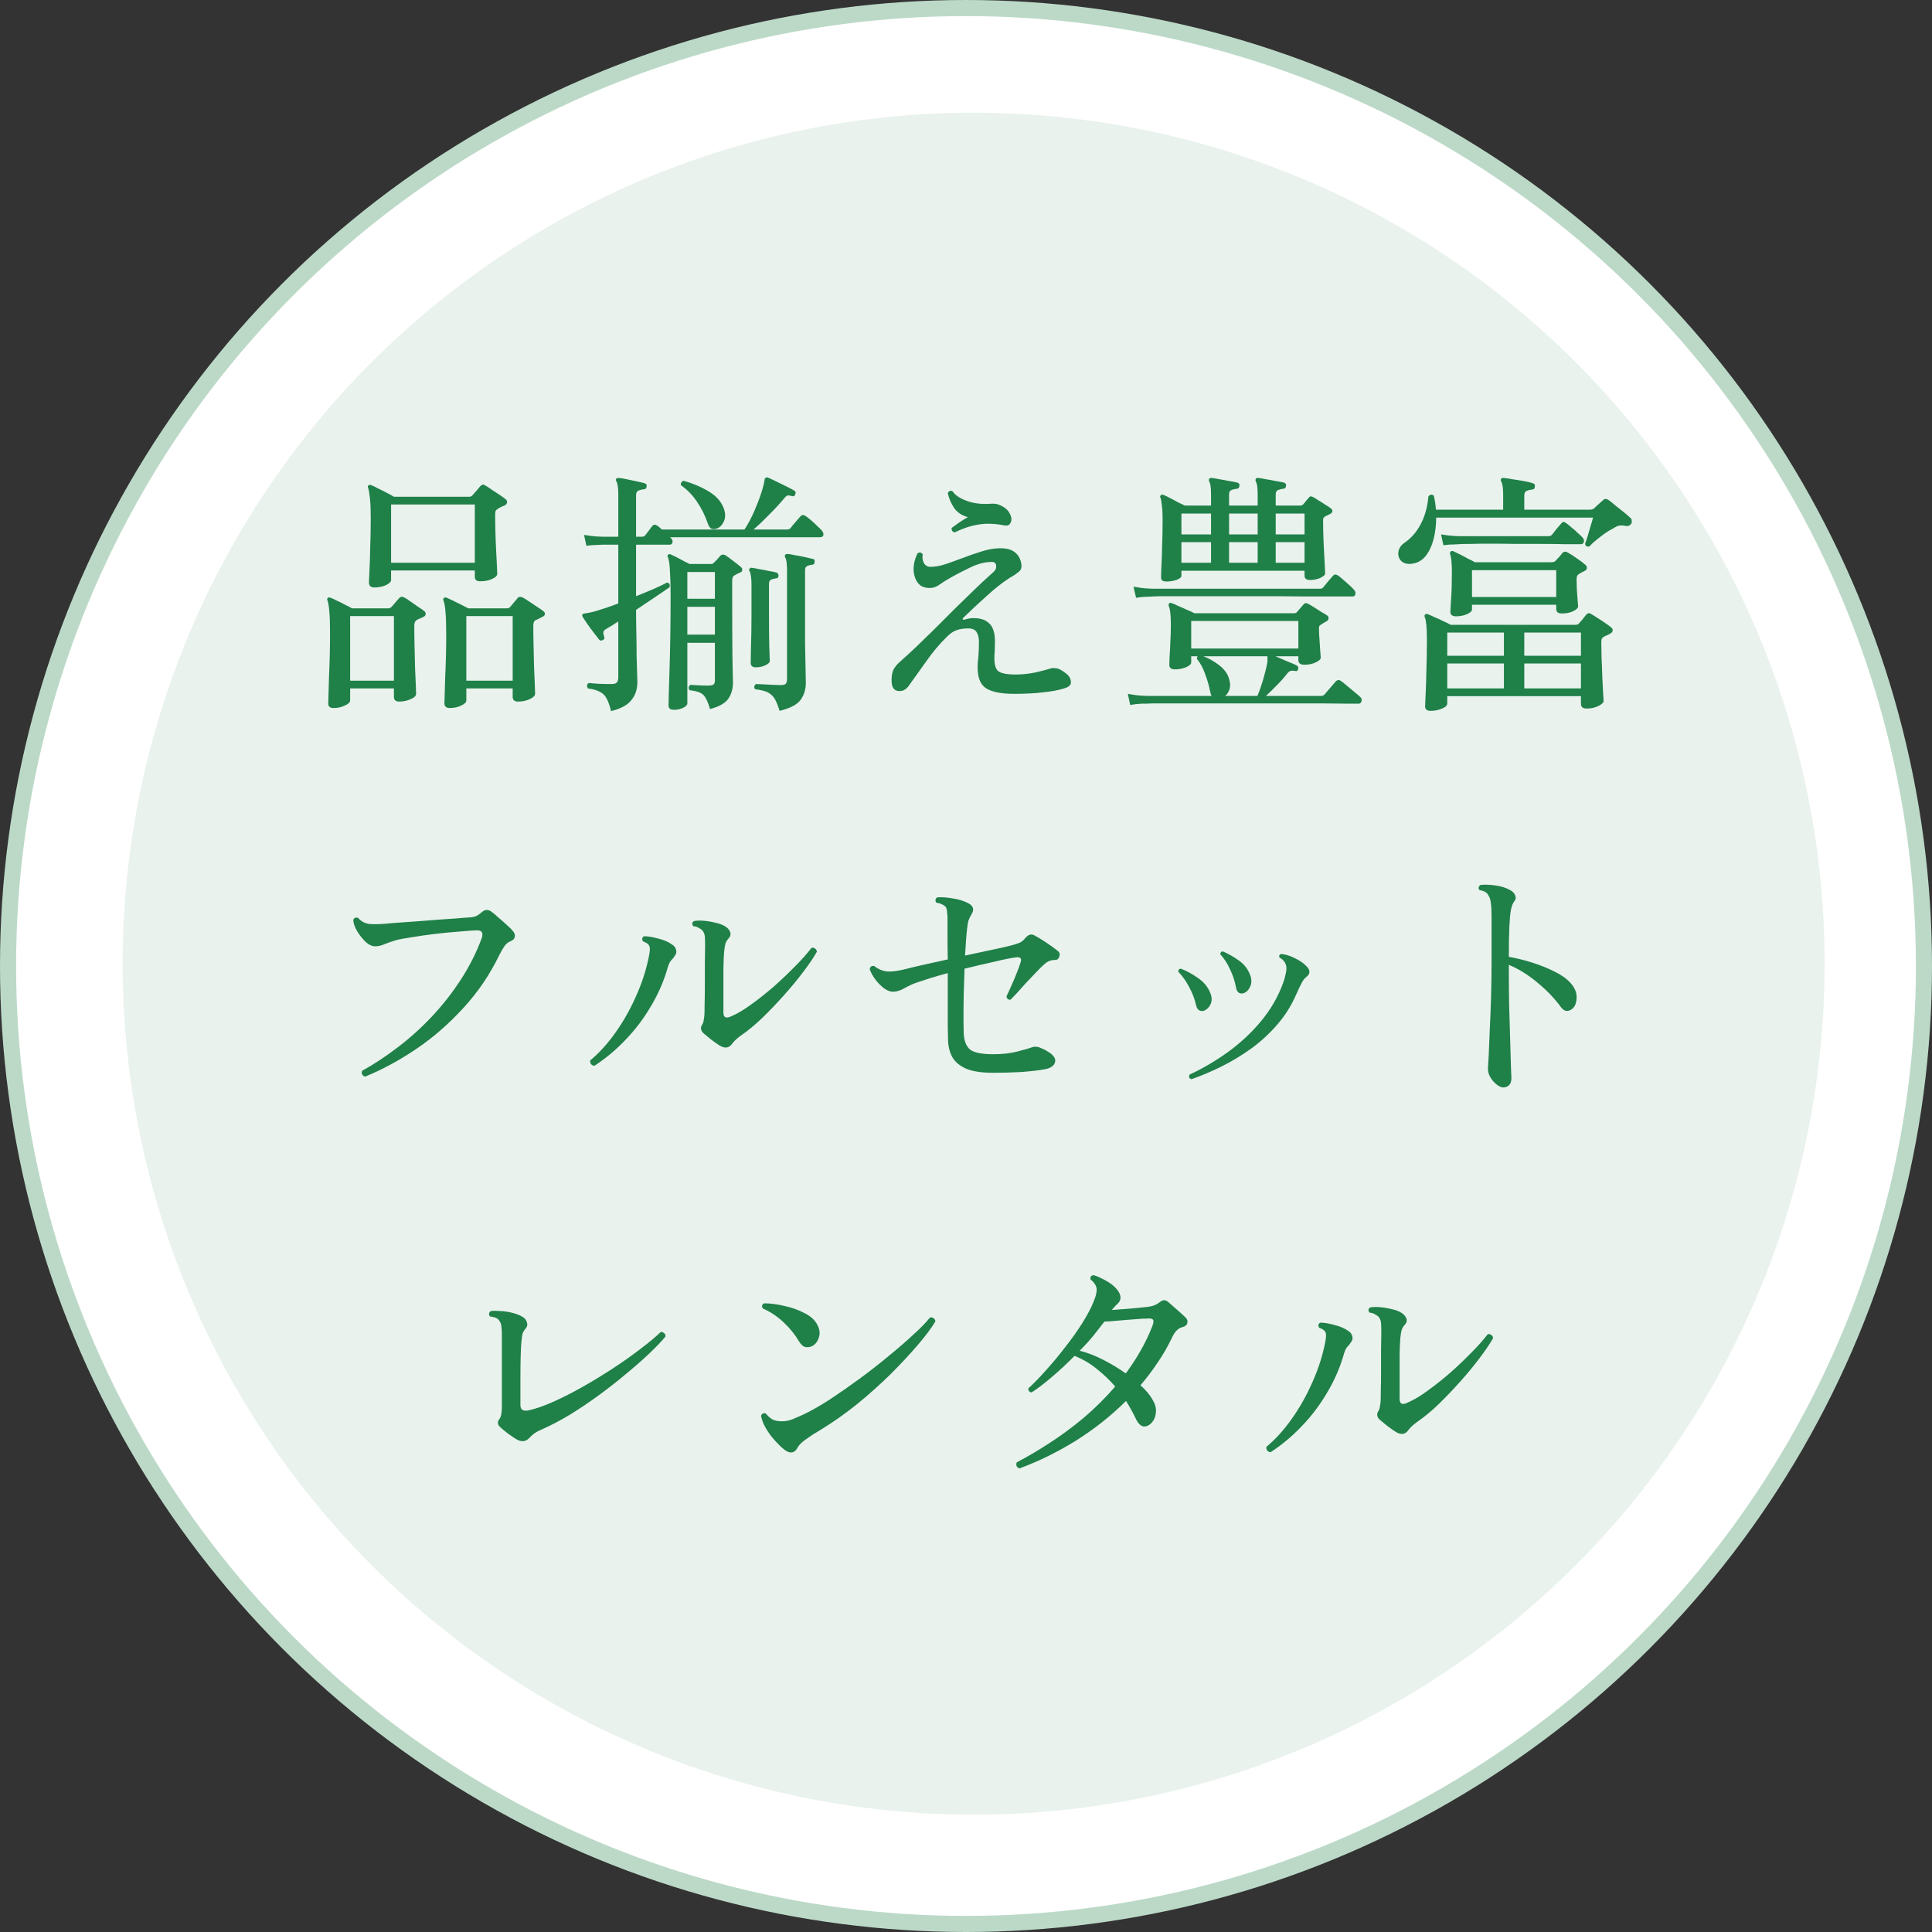
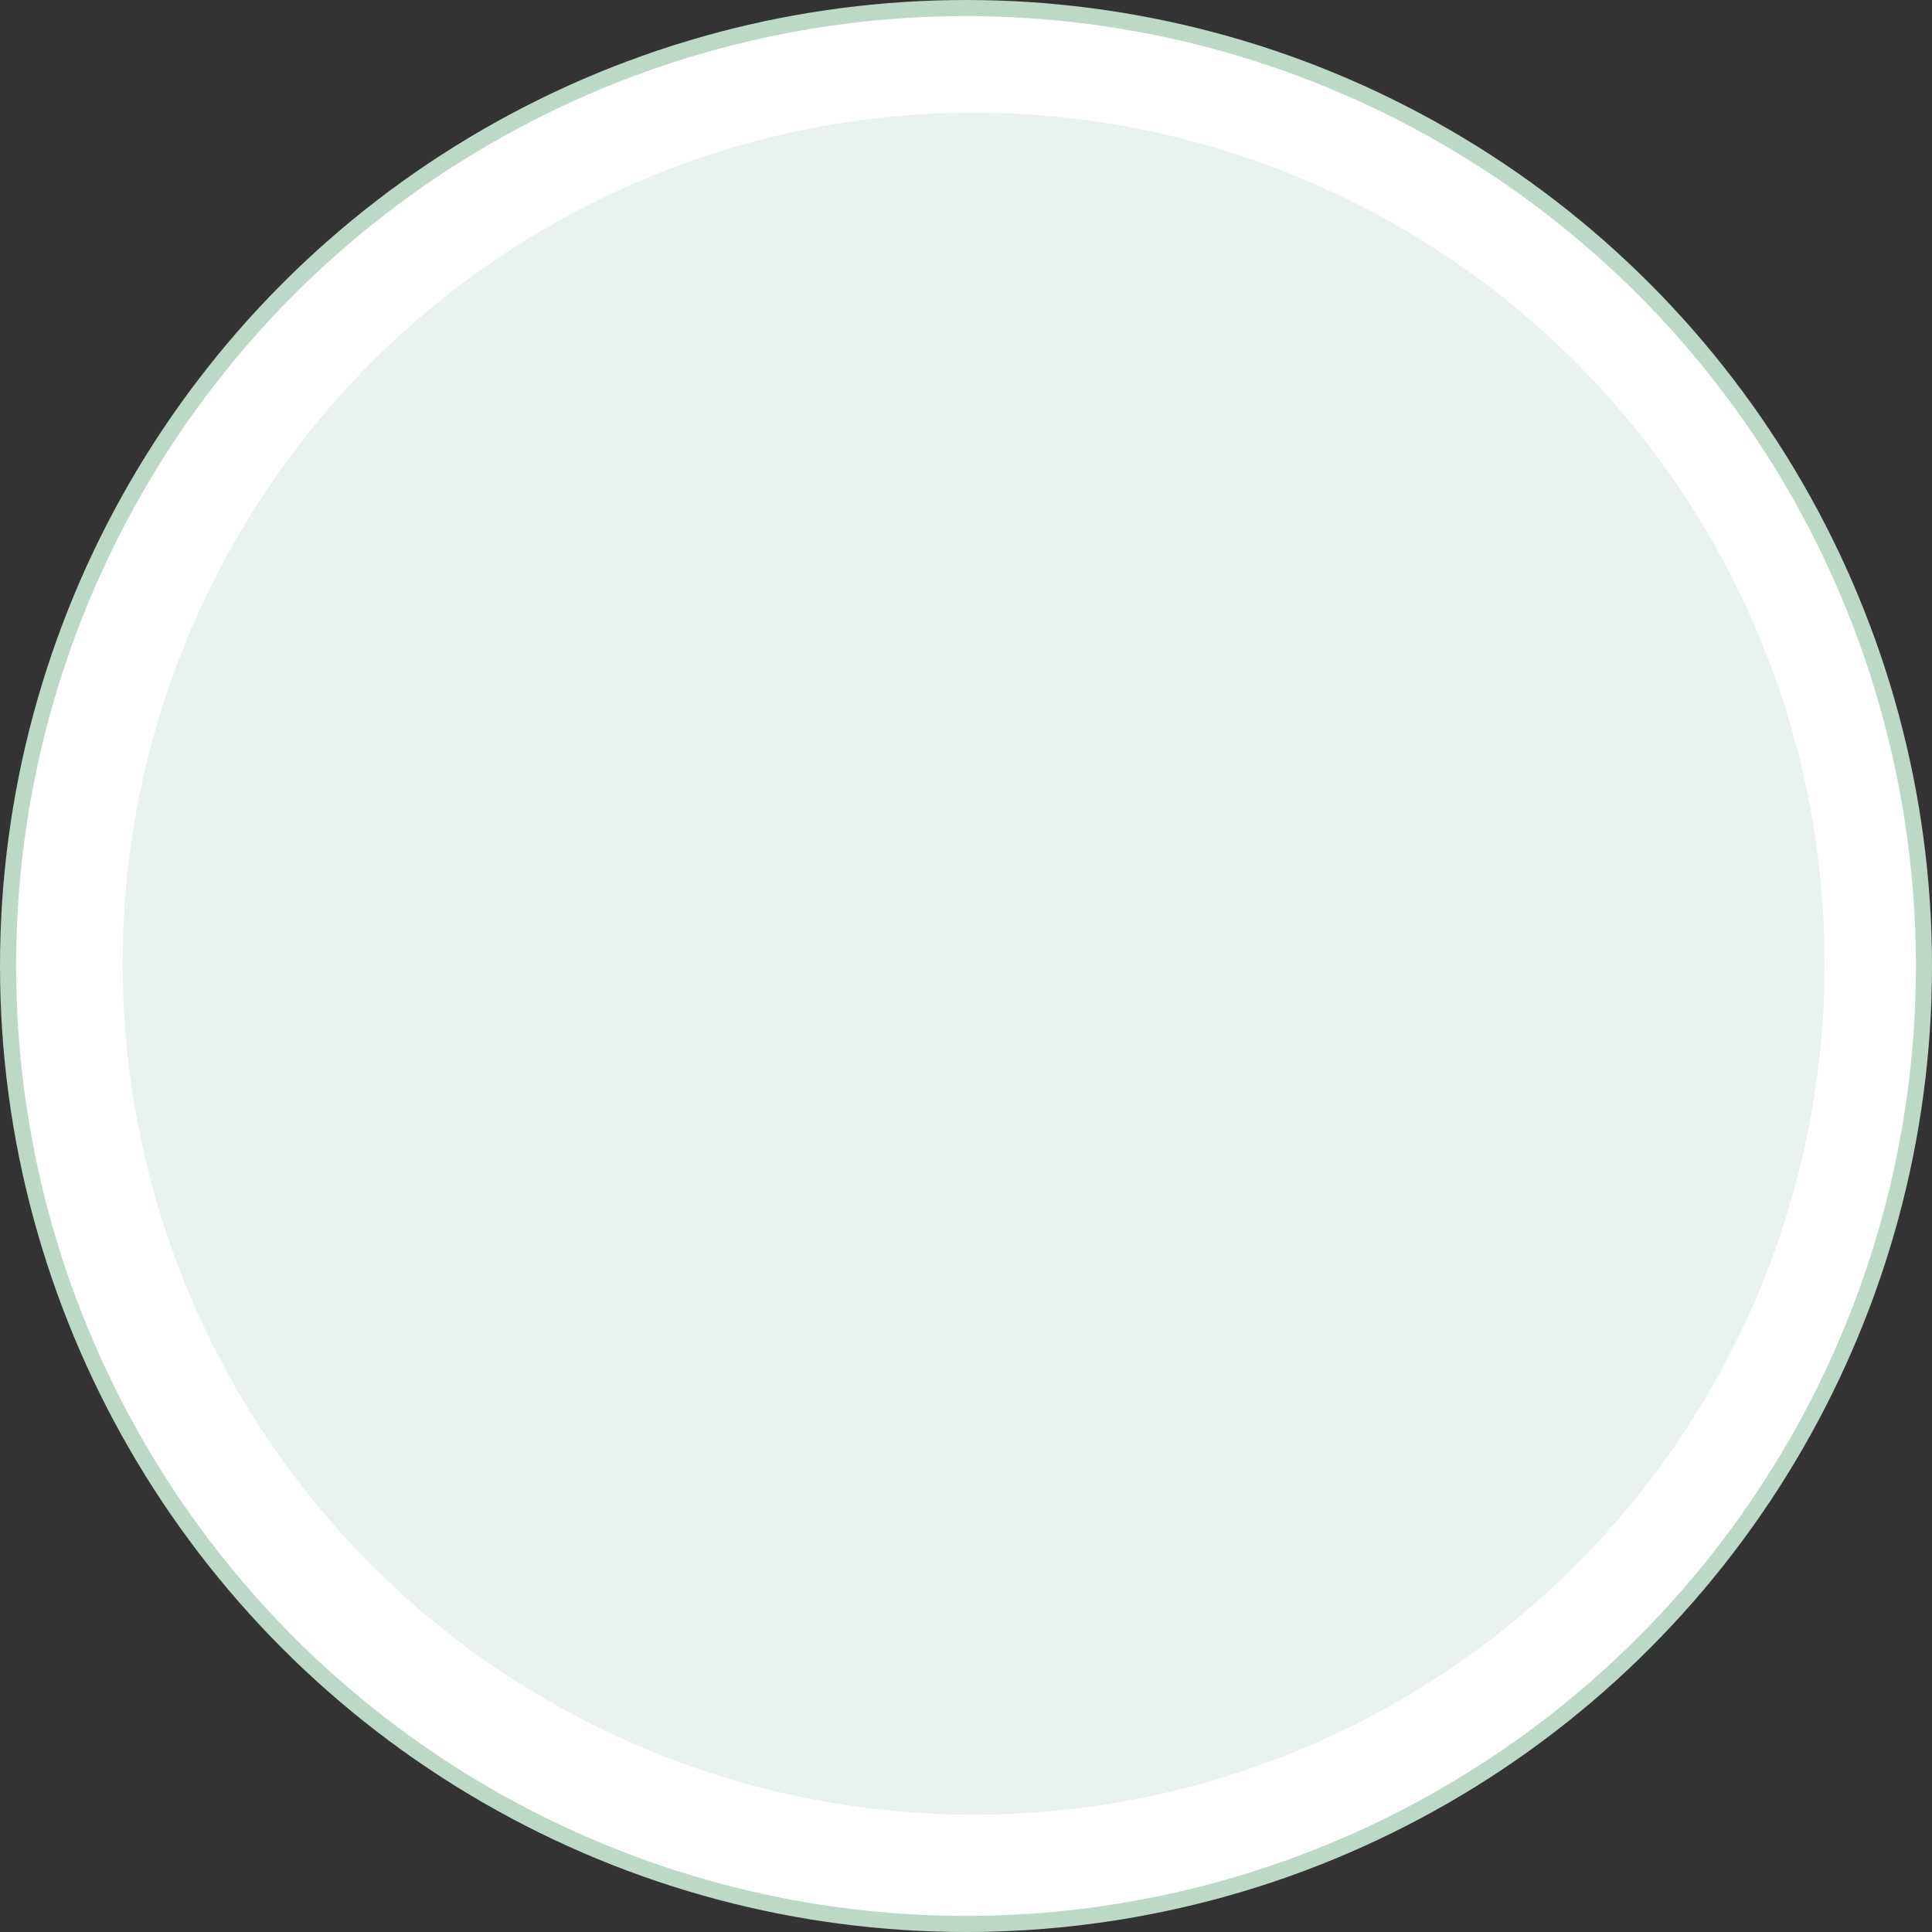
<svg xmlns="http://www.w3.org/2000/svg" width="120" height="120" viewBox="0 0 120 120" fill="none">
  <rect x="0" y="0" width="120" height="120" fill="#333333" stroke="none" />
  <circle cx="60" cy="60" r="59.5" fill="white" stroke="#BCD9C8" />
  <circle cx="60.474" cy="59.857" r="52.857" fill="#E9F2ED" />
-   <path d="M23.236 36.488C23.023 36.488 22.916 36.381 22.916 36.168C22.916 36.072 22.927 35.827 22.948 35.432C22.969 35.037 22.985 34.552 22.996 33.976C23.017 33.4 23.028 32.797 23.028 32.168C23.028 31.667 23.012 31.267 22.98 30.968C22.948 30.669 22.911 30.451 22.868 30.312C22.836 30.237 22.841 30.184 22.884 30.152C22.937 30.109 22.996 30.104 23.06 30.136C23.156 30.168 23.289 30.232 23.46 30.328C23.641 30.413 23.823 30.504 24.004 30.6C24.196 30.696 24.351 30.781 24.468 30.856H29.124C29.231 30.856 29.305 30.824 29.348 30.76C29.401 30.696 29.481 30.605 29.588 30.488C29.695 30.36 29.78 30.259 29.844 30.184C29.897 30.131 29.945 30.104 29.988 30.104C30.031 30.093 30.089 30.115 30.164 30.168C30.249 30.211 30.372 30.291 30.532 30.408C30.703 30.515 30.873 30.627 31.044 30.744C31.215 30.861 31.337 30.952 31.412 31.016C31.476 31.059 31.503 31.123 31.492 31.208C31.481 31.283 31.439 31.341 31.364 31.384C31.193 31.448 31.044 31.523 30.916 31.608C30.863 31.64 30.82 31.677 30.788 31.72C30.767 31.763 30.756 31.843 30.756 31.96C30.756 32.301 30.761 32.675 30.772 33.08C30.783 33.485 30.799 33.88 30.82 34.264C30.841 34.637 30.857 34.952 30.868 35.208C30.879 35.464 30.884 35.608 30.884 35.64C30.884 35.757 30.777 35.864 30.564 35.96C30.351 36.056 30.105 36.104 29.828 36.104C29.604 36.104 29.492 36.013 29.492 35.832V35.432H24.292V36.024C24.292 36.131 24.185 36.237 23.972 36.344C23.759 36.44 23.513 36.488 23.236 36.488ZM27.94 43.976C27.716 43.976 27.604 43.88 27.604 43.688C27.604 43.624 27.609 43.443 27.62 43.144C27.631 42.845 27.641 42.483 27.652 42.056C27.673 41.629 27.689 41.187 27.7 40.728C27.711 40.259 27.716 39.816 27.716 39.4C27.716 38.781 27.7 38.312 27.668 37.992C27.647 37.672 27.604 37.437 27.54 37.288C27.519 37.224 27.529 37.176 27.572 37.144C27.625 37.101 27.684 37.096 27.748 37.128C27.897 37.192 28.111 37.293 28.388 37.432C28.676 37.571 28.905 37.688 29.076 37.784H31.476C31.572 37.784 31.641 37.757 31.684 37.704C31.748 37.629 31.828 37.533 31.924 37.416C32.031 37.299 32.105 37.208 32.148 37.144C32.223 37.059 32.329 37.048 32.468 37.112C32.553 37.155 32.681 37.235 32.852 37.352C33.033 37.469 33.209 37.587 33.38 37.704C33.551 37.811 33.673 37.896 33.748 37.96C33.823 38.013 33.855 38.077 33.844 38.152C33.833 38.216 33.785 38.269 33.7 38.312C33.625 38.344 33.551 38.381 33.476 38.424C33.401 38.456 33.332 38.488 33.268 38.52C33.172 38.563 33.124 38.675 33.124 38.856C33.124 39.208 33.129 39.619 33.14 40.088C33.151 40.547 33.161 41 33.172 41.448C33.193 41.896 33.209 42.275 33.22 42.584C33.231 42.883 33.236 43.048 33.236 43.08C33.236 43.208 33.129 43.32 32.916 43.416C32.703 43.523 32.457 43.576 32.18 43.576C31.956 43.576 31.844 43.48 31.844 43.288V42.76H28.964V43.512C28.964 43.619 28.863 43.72 28.66 43.816C28.457 43.923 28.217 43.976 27.94 43.976ZM20.708 43.976C20.495 43.976 20.388 43.885 20.388 43.704C20.388 43.64 20.393 43.453 20.404 43.144C20.415 42.835 20.425 42.461 20.436 42.024C20.457 41.587 20.473 41.133 20.484 40.664C20.495 40.184 20.5 39.741 20.5 39.336C20.5 38.707 20.484 38.248 20.452 37.96C20.431 37.672 20.393 37.448 20.34 37.288C20.308 37.235 20.313 37.187 20.356 37.144C20.399 37.101 20.457 37.096 20.532 37.128C20.628 37.16 20.756 37.219 20.916 37.304C21.087 37.379 21.257 37.464 21.428 37.56C21.609 37.645 21.753 37.72 21.86 37.784H24.132C24.196 37.784 24.255 37.757 24.308 37.704C24.372 37.64 24.452 37.549 24.548 37.432C24.655 37.304 24.74 37.208 24.804 37.144C24.889 37.048 25.001 37.043 25.14 37.128C25.225 37.171 25.348 37.251 25.508 37.368C25.668 37.475 25.828 37.587 25.988 37.704C26.159 37.811 26.281 37.896 26.356 37.96C26.42 38.013 26.447 38.077 26.436 38.152C26.436 38.216 26.393 38.269 26.308 38.312C26.223 38.355 26.143 38.392 26.068 38.424C26.004 38.445 25.945 38.472 25.892 38.504C25.785 38.568 25.732 38.685 25.732 38.856C25.732 39.219 25.737 39.635 25.748 40.104C25.759 40.573 25.769 41.032 25.78 41.48C25.801 41.917 25.817 42.291 25.828 42.6C25.839 42.899 25.844 43.064 25.844 43.096C25.844 43.224 25.727 43.336 25.492 43.432C25.268 43.528 25.039 43.576 24.804 43.576C24.58 43.576 24.468 43.48 24.468 43.288V42.76H21.748V43.512C21.748 43.619 21.641 43.72 21.428 43.816C21.225 43.923 20.985 43.976 20.708 43.976ZM24.292 34.952H29.492V31.336H24.292V34.952ZM28.964 42.28H31.844V38.264H28.964V42.28ZM21.748 42.28H24.468V38.264H21.748V42.28ZM37.956 44.168C37.871 43.827 37.775 43.56 37.668 43.368C37.572 43.187 37.433 43.053 37.252 42.968C37.081 42.872 36.836 42.803 36.516 42.76C36.431 42.621 36.447 42.509 36.564 42.424C36.713 42.435 36.916 42.451 37.172 42.472C37.439 42.483 37.705 42.488 37.972 42.488C38.143 42.488 38.255 42.456 38.308 42.392C38.372 42.317 38.404 42.216 38.404 42.088V38.6C38.095 38.803 37.844 38.957 37.652 39.064C37.545 39.128 37.487 39.192 37.476 39.256C37.465 39.32 37.481 39.416 37.524 39.544C37.567 39.64 37.54 39.709 37.444 39.752C37.348 39.805 37.273 39.8 37.22 39.736C37.135 39.629 37.023 39.485 36.884 39.304C36.745 39.123 36.612 38.941 36.484 38.76C36.356 38.568 36.26 38.424 36.196 38.328C36.164 38.264 36.153 38.216 36.164 38.184C36.196 38.131 36.244 38.104 36.308 38.104C36.415 38.093 36.585 38.061 36.82 38.008C37.055 37.944 37.316 37.864 37.604 37.768C37.892 37.672 38.159 37.576 38.404 37.48V33.832C38.308 33.832 38.217 33.832 38.132 33.832C38.047 33.832 37.967 33.832 37.892 33.832C37.775 33.832 37.673 33.832 37.588 33.832C37.503 33.832 37.439 33.832 37.396 33.832C37.396 33.832 37.295 33.837 37.092 33.848C36.9 33.848 36.676 33.864 36.42 33.896L36.276 33.224C36.585 33.277 36.847 33.309 37.06 33.32C37.273 33.331 37.38 33.336 37.38 33.336H38.404V30.712C38.404 30.499 38.393 30.328 38.372 30.2C38.351 30.061 38.324 29.965 38.292 29.912C38.249 29.848 38.244 29.789 38.276 29.736C38.319 29.693 38.372 29.677 38.436 29.688C38.564 29.699 38.729 29.725 38.932 29.768C39.135 29.811 39.337 29.853 39.54 29.896C39.743 29.939 39.903 29.976 40.02 30.008C40.137 30.04 40.185 30.109 40.164 30.216C40.153 30.333 40.089 30.392 39.972 30.392C39.865 30.403 39.759 30.429 39.652 30.472C39.556 30.515 39.508 30.611 39.508 30.76V33.336H39.876C39.961 33.336 40.025 33.309 40.068 33.256C40.121 33.192 40.196 33.096 40.292 32.968C40.388 32.84 40.463 32.739 40.516 32.664C40.612 32.568 40.719 32.568 40.836 32.664C40.868 32.675 40.905 32.701 40.948 32.744C41.001 32.787 41.055 32.835 41.108 32.888H46.244C46.457 32.557 46.655 32.189 46.836 31.784C47.017 31.368 47.167 30.979 47.284 30.616C47.401 30.253 47.471 29.976 47.492 29.784C47.492 29.731 47.519 29.693 47.572 29.672C47.604 29.64 47.652 29.64 47.716 29.672C47.844 29.725 48.015 29.805 48.228 29.912C48.452 30.019 48.671 30.125 48.884 30.232C49.097 30.339 49.247 30.419 49.332 30.472C49.417 30.525 49.439 30.6 49.396 30.696C49.364 30.813 49.289 30.851 49.172 30.808C49.065 30.776 48.98 30.765 48.916 30.776C48.863 30.787 48.793 30.845 48.708 30.952C48.452 31.261 48.148 31.592 47.796 31.944C47.455 32.296 47.124 32.611 46.804 32.888H48.884C48.991 32.888 49.065 32.856 49.108 32.792C49.161 32.717 49.263 32.595 49.412 32.424C49.561 32.253 49.663 32.136 49.716 32.072C49.801 31.976 49.903 31.965 50.02 32.04C50.105 32.093 50.217 32.179 50.356 32.296C50.495 32.413 50.628 32.536 50.756 32.664C50.884 32.781 50.98 32.877 51.044 32.952C51.129 33.048 51.161 33.144 51.14 33.24C51.119 33.325 51.055 33.368 50.948 33.368H41.62L41.668 33.416C41.764 33.512 41.796 33.608 41.764 33.704C41.743 33.789 41.684 33.832 41.588 33.832H39.508V37.032C39.913 36.872 40.287 36.717 40.628 36.568C40.969 36.419 41.236 36.291 41.428 36.184C41.577 36.205 41.631 36.301 41.588 36.472C41.364 36.632 41.06 36.84 40.676 37.096C40.303 37.352 39.913 37.613 39.508 37.88C39.508 38.328 39.513 38.803 39.524 39.304C39.535 39.795 39.54 40.264 39.54 40.712C39.551 41.149 39.561 41.517 39.572 41.816C39.583 42.115 39.588 42.296 39.588 42.36C39.588 42.808 39.465 43.181 39.22 43.48C38.985 43.789 38.564 44.019 37.956 44.168ZM41.86 44.088C41.636 44.088 41.524 43.997 41.524 43.816C41.524 43.752 41.529 43.512 41.54 43.096C41.551 42.691 41.567 42.163 41.588 41.512C41.609 40.861 41.625 40.147 41.636 39.368C41.647 38.579 41.652 37.773 41.652 36.952C41.652 36.397 41.641 35.965 41.62 35.656C41.609 35.347 41.593 35.117 41.572 34.968C41.551 34.819 41.524 34.707 41.492 34.632C41.449 34.557 41.449 34.499 41.492 34.456C41.545 34.413 41.604 34.408 41.668 34.44C41.743 34.472 41.855 34.525 42.004 34.6C42.153 34.675 42.303 34.755 42.452 34.84C42.612 34.915 42.74 34.979 42.836 35.032H44.164C44.239 35.032 44.297 35.005 44.34 34.952C44.393 34.899 44.463 34.829 44.548 34.744C44.633 34.648 44.697 34.573 44.74 34.52C44.825 34.435 44.932 34.424 45.06 34.488C45.177 34.563 45.337 34.68 45.54 34.84C45.743 34.989 45.897 35.112 46.004 35.208C46.079 35.261 46.111 35.325 46.1 35.4C46.1 35.475 46.057 35.528 45.972 35.56C45.919 35.581 45.86 35.608 45.796 35.64C45.743 35.672 45.684 35.704 45.62 35.736C45.524 35.779 45.476 35.896 45.476 36.088C45.476 38.211 45.481 39.763 45.492 40.744C45.513 41.725 45.524 42.275 45.524 42.392C45.524 42.787 45.428 43.123 45.236 43.4C45.044 43.677 44.665 43.891 44.1 44.04C43.983 43.624 43.849 43.336 43.7 43.176C43.551 43.016 43.263 42.915 42.836 42.872C42.74 42.744 42.756 42.632 42.884 42.536C43.023 42.547 43.193 42.557 43.396 42.568C43.599 42.579 43.796 42.584 43.988 42.584C44.148 42.584 44.255 42.563 44.308 42.52C44.372 42.477 44.404 42.392 44.404 42.264V39.928H42.692V43.688C42.692 43.784 42.607 43.875 42.436 43.96C42.265 44.045 42.073 44.088 41.86 44.088ZM48.42 44.152C48.324 43.832 48.223 43.581 48.116 43.4C48.009 43.229 47.865 43.096 47.684 43C47.503 42.915 47.241 42.851 46.9 42.808C46.857 42.755 46.841 42.696 46.852 42.632C46.873 42.568 46.905 42.52 46.948 42.488C47.055 42.488 47.204 42.493 47.396 42.504C47.588 42.515 47.785 42.525 47.988 42.536C48.191 42.547 48.356 42.552 48.484 42.552C48.644 42.552 48.751 42.525 48.804 42.472C48.857 42.408 48.884 42.312 48.884 42.184V35.464C48.884 35.016 48.847 34.739 48.772 34.632C48.74 34.568 48.74 34.509 48.772 34.456C48.793 34.424 48.847 34.408 48.932 34.408C49.049 34.419 49.204 34.445 49.396 34.488C49.599 34.52 49.796 34.557 49.988 34.6C50.191 34.643 50.351 34.68 50.468 34.712C50.575 34.723 50.617 34.787 50.596 34.904C50.596 35.021 50.537 35.08 50.42 35.08C50.313 35.091 50.217 35.117 50.132 35.16C50.047 35.192 50.004 35.277 50.004 35.416V37.752C50.004 38.563 50.004 39.299 50.004 39.96C50.015 40.621 50.025 41.165 50.036 41.592C50.047 42.019 50.052 42.291 50.052 42.408C50.052 42.813 49.945 43.165 49.732 43.464C49.519 43.763 49.081 43.992 48.42 44.152ZM46.948 41.448C46.735 41.448 46.628 41.357 46.628 41.176C46.628 41.08 46.633 40.755 46.644 40.2C46.665 39.645 46.676 39.005 46.676 38.28V36.312C46.676 36.099 46.665 35.923 46.644 35.784C46.623 35.645 46.596 35.544 46.564 35.48C46.511 35.427 46.511 35.373 46.564 35.32C46.596 35.267 46.644 35.251 46.708 35.272C46.825 35.283 46.98 35.309 47.172 35.352C47.364 35.384 47.556 35.421 47.748 35.464C47.951 35.496 48.111 35.528 48.228 35.56C48.313 35.592 48.356 35.661 48.356 35.768C48.345 35.875 48.287 35.928 48.18 35.928C48.073 35.939 47.977 35.965 47.892 36.008C47.807 36.04 47.764 36.125 47.764 36.264V38.28C47.764 38.984 47.769 39.603 47.78 40.136C47.801 40.659 47.812 40.963 47.812 41.048C47.812 41.144 47.721 41.235 47.54 41.32C47.369 41.405 47.172 41.448 46.948 41.448ZM44.532 32.824C44.404 32.867 44.292 32.872 44.196 32.84C44.1 32.797 44.025 32.696 43.972 32.536C43.801 32.035 43.577 31.581 43.3 31.176C43.023 30.76 42.687 30.413 42.292 30.136C42.281 30.072 42.292 30.013 42.324 29.96C42.356 29.907 42.404 29.875 42.468 29.864C43.065 30.035 43.588 30.259 44.036 30.536C44.484 30.803 44.788 31.144 44.948 31.56C45.065 31.869 45.071 32.141 44.964 32.376C44.857 32.611 44.713 32.76 44.532 32.824ZM42.692 39.416H44.404V37.688H42.692V39.416ZM42.692 37.192H44.404V35.528H42.692V37.192ZM62.996 43.096C62.185 43.096 61.599 42.979 61.236 42.744C60.873 42.499 60.703 42.035 60.724 41.352C60.724 41.256 60.729 41.16 60.74 41.064C60.751 40.957 60.761 40.851 60.772 40.744C60.793 40.467 60.804 40.2 60.804 39.944C60.815 39.677 60.772 39.459 60.676 39.288C60.58 39.117 60.404 39.032 60.148 39.032C59.849 39.032 59.604 39.069 59.412 39.144C59.22 39.208 59.023 39.341 58.82 39.544C58.361 39.992 57.935 40.499 57.54 41.064C57.145 41.619 56.783 42.125 56.452 42.584C56.356 42.723 56.249 42.819 56.132 42.872C56.025 42.915 55.919 42.931 55.812 42.92C55.545 42.899 55.401 42.712 55.38 42.36C55.369 42.083 55.396 41.853 55.46 41.672C55.535 41.48 55.689 41.283 55.924 41.08C56.191 40.845 56.505 40.557 56.868 40.216C57.231 39.864 57.62 39.485 58.036 39.08C58.452 38.664 58.868 38.248 59.284 37.832C59.711 37.416 60.111 37.027 60.484 36.664C60.857 36.301 61.183 35.997 61.46 35.752C61.631 35.603 61.743 35.496 61.796 35.432C61.849 35.357 61.876 35.272 61.876 35.176C61.876 34.973 61.764 34.883 61.54 34.904C61.124 34.915 60.681 35.037 60.212 35.272C59.743 35.496 59.316 35.72 58.932 35.944C58.74 36.051 58.548 36.173 58.356 36.312C58.175 36.44 57.993 36.509 57.812 36.52C57.513 36.531 57.279 36.461 57.108 36.312C56.948 36.152 56.841 35.955 56.788 35.72C56.735 35.507 56.729 35.277 56.772 35.032C56.815 34.787 56.889 34.563 56.996 34.36C57.135 34.285 57.241 34.312 57.316 34.44C57.273 34.621 57.295 34.797 57.38 34.968C57.476 35.128 57.615 35.208 57.796 35.208C58.063 35.208 58.367 35.155 58.708 35.048C59.049 34.931 59.407 34.803 59.78 34.664C60.164 34.515 60.548 34.381 60.932 34.264C61.316 34.136 61.679 34.067 62.02 34.056C62.457 34.035 62.793 34.115 63.028 34.296C63.263 34.477 63.401 34.739 63.444 35.08C63.465 35.261 63.412 35.405 63.284 35.512C63.167 35.608 63.023 35.709 62.852 35.816C62.82 35.827 62.788 35.843 62.756 35.864C62.724 35.885 62.692 35.907 62.66 35.928C62.233 36.205 61.769 36.573 61.268 37.032C60.767 37.48 60.292 37.923 59.844 38.36C59.801 38.403 59.785 38.44 59.796 38.472C59.817 38.493 59.849 38.499 59.892 38.488C59.967 38.467 60.052 38.445 60.148 38.424C60.255 38.403 60.351 38.392 60.436 38.392C60.799 38.392 61.076 38.456 61.268 38.584C61.471 38.712 61.609 38.883 61.684 39.096C61.759 39.299 61.796 39.523 61.796 39.768C61.796 40.013 61.791 40.253 61.78 40.488C61.78 40.541 61.775 40.595 61.764 40.648C61.764 40.701 61.764 40.755 61.764 40.808C61.753 41.299 61.849 41.603 62.052 41.72C62.255 41.837 62.591 41.896 63.06 41.896C63.487 41.896 63.903 41.853 64.308 41.768C64.724 41.672 65.049 41.587 65.284 41.512C65.38 41.491 65.497 41.491 65.636 41.512C65.775 41.533 65.961 41.635 66.196 41.816C66.399 41.965 66.505 42.141 66.516 42.344C66.537 42.536 66.393 42.675 66.084 42.76C65.753 42.867 65.327 42.947 64.804 43C64.292 43.064 63.689 43.096 62.996 43.096ZM59.3 33.064C59.225 33.053 59.172 33.021 59.14 32.968C59.108 32.915 59.097 32.856 59.108 32.792C59.236 32.696 59.391 32.584 59.572 32.456C59.764 32.328 59.945 32.216 60.116 32.12C59.753 32.024 59.471 31.837 59.268 31.56C59.076 31.272 58.943 30.963 58.868 30.632C58.943 30.483 59.044 30.445 59.172 30.52C59.321 30.755 59.615 30.952 60.052 31.112C60.489 31.272 60.991 31.331 61.556 31.288C61.791 31.267 62.004 31.309 62.196 31.416C62.388 31.512 62.532 31.624 62.628 31.752C62.809 32.019 62.863 32.243 62.788 32.424C62.724 32.605 62.585 32.675 62.372 32.632C61.764 32.515 61.225 32.499 60.756 32.584C60.287 32.659 59.801 32.819 59.3 33.064ZM70.196 43.784L70.052 43.096C70.383 43.16 70.665 43.197 70.9 43.208C71.145 43.219 71.268 43.224 71.268 43.224H75.252C75.209 43.139 75.183 43.059 75.172 42.984C75.097 42.6 74.991 42.227 74.852 41.864C74.724 41.491 74.553 41.176 74.34 40.92C74.34 40.856 74.356 40.803 74.388 40.76H73.988V41.144C73.988 41.251 73.876 41.352 73.652 41.448C73.439 41.533 73.209 41.576 72.964 41.576C72.74 41.576 72.628 41.48 72.628 41.288C72.628 41.224 72.633 41.064 72.644 40.808C72.665 40.541 72.681 40.232 72.692 39.88C72.713 39.517 72.724 39.176 72.724 38.856C72.724 38.515 72.713 38.253 72.692 38.072C72.671 37.891 72.639 37.747 72.596 37.64C72.575 37.587 72.58 37.533 72.612 37.48C72.665 37.437 72.724 37.432 72.788 37.464C72.884 37.496 73.017 37.555 73.188 37.64C73.369 37.715 73.551 37.795 73.732 37.88C73.924 37.955 74.073 38.024 74.18 38.088H80.388C80.463 38.088 80.521 38.061 80.564 38.008L80.964 37.544C81.039 37.448 81.14 37.437 81.268 37.512C81.353 37.555 81.471 37.624 81.62 37.72C81.769 37.816 81.919 37.912 82.068 38.008C82.228 38.093 82.351 38.168 82.436 38.232C82.5 38.275 82.527 38.333 82.516 38.408C82.516 38.483 82.479 38.541 82.404 38.584C82.34 38.616 82.281 38.648 82.228 38.68C82.185 38.712 82.137 38.744 82.084 38.776C82.009 38.819 81.961 38.856 81.94 38.888C81.929 38.92 81.924 38.979 81.924 39.064C81.924 39.245 81.935 39.469 81.956 39.736C81.977 40.003 81.993 40.243 82.004 40.456C82.025 40.669 82.036 40.797 82.036 40.84C82.036 40.947 81.929 41.048 81.716 41.144C81.513 41.24 81.279 41.288 81.012 41.288C80.767 41.288 80.644 41.192 80.644 41V40.76H79.22C79.444 40.856 79.689 40.963 79.956 41.08C80.233 41.187 80.431 41.272 80.548 41.336C80.633 41.389 80.66 41.464 80.628 41.56C80.607 41.667 80.543 41.704 80.436 41.672C80.329 41.651 80.239 41.651 80.164 41.672C80.1 41.683 80.025 41.741 79.94 41.848C79.759 42.083 79.545 42.323 79.3 42.568C79.065 42.813 78.841 43.032 78.628 43.224H82.052C82.148 43.224 82.223 43.192 82.276 43.128C82.308 43.085 82.372 43.011 82.468 42.904C82.575 42.787 82.676 42.669 82.772 42.552C82.868 42.435 82.932 42.36 82.964 42.328C83.071 42.221 83.177 42.211 83.284 42.296C83.369 42.349 83.492 42.445 83.652 42.584C83.823 42.723 83.988 42.861 84.148 43C84.319 43.139 84.431 43.235 84.484 43.288C84.569 43.363 84.596 43.448 84.564 43.544C84.543 43.651 84.489 43.704 84.404 43.704C84.372 43.704 84.281 43.704 84.132 43.704C83.983 43.704 83.785 43.704 83.54 43.704C83.124 43.704 82.601 43.699 81.972 43.688C81.353 43.688 80.671 43.688 79.924 43.688C79.188 43.688 78.431 43.688 77.652 43.688C76.873 43.688 76.121 43.688 75.396 43.688C74.671 43.688 74.009 43.688 73.412 43.688C72.815 43.688 72.324 43.688 71.94 43.688C71.567 43.688 71.343 43.693 71.268 43.704C71.268 43.704 71.156 43.704 70.932 43.704C70.708 43.715 70.463 43.741 70.196 43.784ZM72.468 36.12C72.361 36.12 72.276 36.104 72.212 36.072C72.148 36.04 72.116 35.965 72.116 35.848C72.116 35.816 72.121 35.629 72.132 35.288C72.153 34.936 72.169 34.493 72.18 33.96C72.201 33.427 72.212 32.856 72.212 32.248C72.212 31.896 72.196 31.613 72.164 31.4C72.143 31.176 72.116 31.016 72.084 30.92C72.041 30.867 72.047 30.813 72.1 30.76C72.153 30.717 72.212 30.712 72.276 30.744C72.361 30.776 72.484 30.835 72.644 30.92C72.815 31.005 72.985 31.096 73.156 31.192C73.337 31.277 73.481 31.347 73.588 31.4H75.22V30.712C75.22 30.285 75.183 30.019 75.108 29.912C75.076 29.848 75.076 29.789 75.108 29.736C75.14 29.693 75.193 29.677 75.268 29.688C75.385 29.699 75.545 29.725 75.748 29.768C75.951 29.8 76.153 29.837 76.356 29.88C76.569 29.912 76.735 29.944 76.852 29.976C76.959 30.008 77.001 30.077 76.98 30.184C76.969 30.301 76.911 30.36 76.804 30.36C76.687 30.371 76.58 30.397 76.484 30.44C76.388 30.472 76.34 30.563 76.34 30.712V31.4H78.116V30.712C78.116 30.285 78.079 30.019 78.004 29.912C77.972 29.848 77.972 29.789 78.004 29.736C78.036 29.693 78.089 29.677 78.164 29.688C78.281 29.699 78.441 29.725 78.644 29.768C78.847 29.8 79.049 29.837 79.252 29.88C79.465 29.912 79.631 29.944 79.748 29.976C79.855 30.008 79.897 30.077 79.876 30.184C79.865 30.301 79.801 30.36 79.684 30.36C79.577 30.371 79.476 30.397 79.38 30.44C79.284 30.472 79.236 30.563 79.236 30.712V31.4H80.772C80.847 31.4 80.905 31.373 80.948 31.32C80.991 31.277 81.044 31.213 81.108 31.128C81.183 31.043 81.241 30.973 81.284 30.92C81.348 30.824 81.439 30.808 81.556 30.872C81.641 30.915 81.753 30.984 81.892 31.08C82.041 31.165 82.185 31.256 82.324 31.352C82.473 31.437 82.585 31.512 82.66 31.576C82.724 31.619 82.756 31.677 82.756 31.752C82.756 31.816 82.713 31.869 82.628 31.912C82.585 31.933 82.537 31.96 82.484 31.992C82.431 32.013 82.383 32.035 82.34 32.056C82.265 32.099 82.217 32.141 82.196 32.184C82.185 32.216 82.18 32.275 82.18 32.36C82.18 32.787 82.191 33.24 82.212 33.72C82.233 34.189 82.255 34.6 82.276 34.952C82.297 35.304 82.308 35.528 82.308 35.624C82.308 35.709 82.207 35.8 82.004 35.896C81.812 35.981 81.599 36.024 81.364 36.024C81.14 36.024 81.028 35.933 81.028 35.752V35.448H73.38V35.752C73.38 35.859 73.273 35.949 73.06 36.024C72.847 36.088 72.649 36.12 72.468 36.12ZM73.988 40.28H80.644V38.568H73.988V40.28ZM70.564 37.128L70.404 36.44C70.745 36.504 71.033 36.541 71.268 36.552C71.503 36.563 71.62 36.568 71.62 36.568H81.988C82.084 36.568 82.153 36.536 82.196 36.472C82.249 36.408 82.345 36.291 82.484 36.12C82.633 35.949 82.735 35.832 82.788 35.768C82.873 35.672 82.975 35.661 83.092 35.736C83.177 35.789 83.284 35.875 83.412 35.992C83.551 36.109 83.684 36.227 83.812 36.344C83.94 36.461 84.036 36.557 84.1 36.632C84.185 36.728 84.212 36.824 84.18 36.92C84.159 37.005 84.1 37.048 84.004 37.048C83.951 37.048 83.817 37.048 83.604 37.048C83.401 37.048 83.145 37.048 82.836 37.048C82.335 37.048 81.721 37.048 80.996 37.048C80.281 37.037 79.519 37.032 78.708 37.032C77.908 37.032 77.108 37.032 76.308 37.032C75.508 37.032 74.772 37.032 74.1 37.032C73.428 37.032 72.868 37.032 72.42 37.032C71.983 37.032 71.721 37.037 71.636 37.048C71.636 37.048 71.524 37.053 71.3 37.064C71.076 37.064 70.831 37.085 70.564 37.128ZM76.1 43.224H78.1C78.207 42.979 78.319 42.664 78.436 42.28C78.553 41.885 78.644 41.523 78.708 41.192C78.719 41.128 78.724 41.069 78.724 41.016C78.724 40.952 78.724 40.899 78.724 40.856C78.724 40.824 78.724 40.803 78.724 40.792V40.76H74.74C75.103 40.899 75.439 41.091 75.748 41.336C76.057 41.581 76.255 41.859 76.34 42.168C76.415 42.403 76.425 42.611 76.372 42.792C76.319 42.973 76.228 43.117 76.1 43.224ZM73.38 33.192H75.22V31.896H73.38V33.192ZM73.38 34.952H75.22V33.672H73.38V34.952ZM79.236 33.192H81.028V31.896H79.236V33.192ZM76.34 33.192H78.116V31.896H76.34V33.192ZM79.236 34.952H81.028V33.672H79.236V34.952ZM76.34 34.952H78.116V33.672H76.34V34.952ZM88.852 44.152C88.628 44.152 88.516 44.056 88.516 43.864C88.516 43.789 88.527 43.544 88.548 43.128C88.569 42.723 88.585 42.221 88.596 41.624C88.617 41.027 88.628 40.413 88.628 39.784C88.628 39.368 88.617 39.053 88.596 38.84C88.575 38.616 88.543 38.451 88.5 38.344C88.468 38.269 88.473 38.211 88.516 38.168C88.569 38.125 88.628 38.12 88.692 38.152C88.777 38.184 88.911 38.243 89.092 38.328C89.273 38.403 89.46 38.488 89.652 38.584C89.844 38.669 89.993 38.744 90.1 38.808H97.86C97.956 38.808 98.025 38.781 98.068 38.728C98.121 38.664 98.196 38.579 98.292 38.472C98.388 38.355 98.463 38.259 98.516 38.184C98.569 38.131 98.617 38.099 98.66 38.088C98.713 38.077 98.777 38.099 98.852 38.152C98.948 38.205 99.076 38.285 99.236 38.392C99.396 38.488 99.551 38.589 99.7 38.696C99.86 38.803 99.983 38.893 100.068 38.968C100.143 39.021 100.175 39.085 100.164 39.16C100.164 39.235 100.116 39.299 100.02 39.352C99.945 39.395 99.871 39.432 99.796 39.464C99.732 39.485 99.668 39.517 99.604 39.56C99.551 39.592 99.513 39.629 99.492 39.672C99.471 39.715 99.46 39.795 99.46 39.912C99.46 40.179 99.465 40.509 99.476 40.904C99.497 41.288 99.513 41.677 99.524 42.072C99.545 42.456 99.561 42.787 99.572 43.064C99.593 43.341 99.604 43.496 99.604 43.528C99.604 43.635 99.497 43.741 99.284 43.848C99.071 43.955 98.825 44.008 98.548 44.008C98.313 44.008 98.196 43.912 98.196 43.72V43.24H89.892V43.688C89.892 43.816 89.785 43.923 89.572 44.008C89.359 44.104 89.119 44.152 88.852 44.152ZM90.436 38.28C90.201 38.28 90.084 38.184 90.084 37.992C90.084 37.928 90.1 37.661 90.132 37.192C90.164 36.723 90.18 36.179 90.18 35.56C90.18 35.005 90.143 34.621 90.068 34.408C90.047 34.344 90.057 34.296 90.1 34.264C90.132 34.221 90.18 34.211 90.244 34.232C90.255 34.232 90.26 34.232 90.26 34.232C90.356 34.275 90.489 34.339 90.66 34.424C90.831 34.509 91.001 34.6 91.172 34.696C91.353 34.781 91.497 34.856 91.604 34.92H96.388C96.484 34.92 96.559 34.893 96.612 34.84C96.665 34.787 96.74 34.707 96.836 34.6C96.932 34.493 97.001 34.408 97.044 34.344C97.14 34.248 97.257 34.243 97.396 34.328C97.535 34.403 97.716 34.52 97.94 34.68C98.164 34.829 98.34 34.963 98.468 35.08C98.543 35.144 98.575 35.213 98.564 35.288C98.564 35.352 98.516 35.411 98.42 35.464C98.356 35.496 98.292 35.528 98.228 35.56C98.175 35.592 98.121 35.624 98.068 35.656C98.015 35.688 97.977 35.731 97.956 35.784C97.935 35.827 97.924 35.907 97.924 36.024C97.924 36.173 97.929 36.371 97.94 36.616C97.961 36.851 97.977 37.069 97.988 37.272C98.009 37.475 98.02 37.603 98.02 37.656C98.02 37.763 97.919 37.864 97.716 37.96C97.524 38.056 97.289 38.104 97.012 38.104C96.777 38.104 96.66 38.008 96.66 37.816V37.56H91.428V37.848C91.428 37.955 91.321 38.056 91.108 38.152C90.905 38.237 90.681 38.28 90.436 38.28ZM87.684 35.016C87.396 35.048 87.177 34.989 87.028 34.84C86.889 34.691 86.831 34.509 86.852 34.296C86.884 34.072 87.001 33.885 87.204 33.736C87.631 33.448 87.972 33.064 88.228 32.584C88.495 32.093 88.66 31.507 88.724 30.824C88.831 30.707 88.943 30.696 89.06 30.792C89.092 30.931 89.119 31.075 89.14 31.224C89.161 31.363 89.177 31.507 89.188 31.656H93.364V30.696C93.364 30.493 93.353 30.328 93.332 30.2C93.311 30.072 93.284 29.976 93.252 29.912C93.209 29.869 93.204 29.811 93.236 29.736C93.279 29.693 93.337 29.677 93.412 29.688C93.54 29.699 93.716 29.725 93.94 29.768C94.175 29.8 94.409 29.837 94.644 29.88C94.879 29.923 95.06 29.965 95.188 30.008C95.305 30.04 95.353 30.109 95.332 30.216C95.332 30.344 95.268 30.408 95.14 30.408C95.033 30.419 94.927 30.445 94.82 30.488C94.724 30.531 94.676 30.627 94.676 30.776V31.656H98.756C98.873 31.656 98.964 31.624 99.028 31.56C99.092 31.496 99.177 31.416 99.284 31.32C99.401 31.213 99.497 31.128 99.572 31.064C99.668 30.968 99.785 30.968 99.924 31.064C100.041 31.149 100.185 31.267 100.356 31.416C100.537 31.555 100.713 31.693 100.884 31.832C101.055 31.971 101.188 32.088 101.284 32.184C101.327 32.216 101.348 32.269 101.348 32.344C101.359 32.419 101.348 32.483 101.316 32.536C101.231 32.653 101.108 32.696 100.948 32.664C100.809 32.632 100.681 32.627 100.564 32.648C100.457 32.669 100.335 32.728 100.196 32.824C100.057 32.888 99.887 32.989 99.684 33.128C99.492 33.267 99.305 33.411 99.124 33.56C98.953 33.699 98.825 33.821 98.74 33.928C98.58 33.981 98.484 33.933 98.452 33.784C98.484 33.699 98.532 33.555 98.596 33.352C98.66 33.139 98.724 32.92 98.788 32.696C98.863 32.461 98.916 32.28 98.948 32.152H89.204C89.204 32.611 89.151 33.053 89.044 33.48C88.937 33.896 88.772 34.248 88.548 34.536C88.324 34.813 88.036 34.973 87.684 35.016ZM91.428 37.08H96.66V35.416H91.428V37.08ZM89.892 42.76H93.412V41.208H89.892V42.76ZM94.676 42.76H98.196V41.208H94.676V42.76ZM89.652 33.864L89.508 33.192C89.817 33.245 90.079 33.277 90.292 33.288C90.516 33.299 90.628 33.304 90.628 33.304H96.164C96.26 33.304 96.335 33.277 96.388 33.224C96.441 33.149 96.537 33.027 96.676 32.856C96.825 32.685 96.927 32.568 96.98 32.504C97.055 32.397 97.151 32.392 97.268 32.488C97.353 32.541 97.46 32.627 97.588 32.744C97.727 32.851 97.86 32.968 97.988 33.096C98.127 33.213 98.228 33.309 98.292 33.384C98.377 33.48 98.404 33.576 98.372 33.672C98.351 33.757 98.287 33.8 98.18 33.8C98.116 33.8 97.993 33.8 97.812 33.8C97.631 33.8 97.412 33.8 97.156 33.8C96.761 33.789 96.303 33.784 95.78 33.784C95.257 33.784 94.719 33.784 94.164 33.784C93.609 33.773 93.081 33.768 92.58 33.768C92.089 33.768 91.668 33.773 91.316 33.784C90.964 33.784 90.735 33.789 90.628 33.8C90.628 33.8 90.527 33.805 90.324 33.816C90.121 33.816 89.897 33.832 89.652 33.864ZM89.892 40.728H93.412V39.288H89.892V40.728ZM94.676 40.728H98.196V39.288H94.676V40.728ZM22.676 66.872C22.484 66.797 22.425 66.675 22.5 66.504C23.236 66.099 23.972 65.613 24.708 65.048C25.455 64.483 26.159 63.848 26.82 63.144C27.492 62.429 28.095 61.661 28.628 60.84C29.161 60.019 29.593 59.16 29.924 58.264C30.031 57.933 29.924 57.773 29.604 57.784C29.337 57.795 28.969 57.821 28.5 57.864C28.031 57.896 27.535 57.944 27.012 58.008C26.489 58.072 26.004 58.141 25.556 58.216C25.119 58.28 24.788 58.344 24.564 58.408C24.308 58.483 24.079 58.563 23.876 58.648C23.684 58.733 23.492 58.776 23.3 58.776C23.097 58.776 22.889 58.675 22.676 58.472C22.473 58.259 22.308 58.045 22.18 57.832C22.041 57.597 21.961 57.368 21.94 57.144C21.993 57.005 22.095 56.963 22.244 57.016C22.425 57.219 22.644 57.341 22.9 57.384C23.156 57.416 23.529 57.411 24.02 57.368C24.201 57.347 24.463 57.325 24.804 57.304C25.145 57.283 25.519 57.256 25.924 57.224C26.34 57.192 26.751 57.16 27.156 57.128C27.572 57.096 27.956 57.069 28.308 57.048C28.66 57.016 28.937 56.995 29.14 56.984C29.321 56.973 29.465 56.947 29.572 56.904C29.679 56.851 29.78 56.781 29.876 56.696C30.004 56.579 30.121 56.52 30.228 56.52C30.335 56.52 30.436 56.557 30.532 56.632C30.639 56.707 30.777 56.824 30.948 56.984C31.129 57.133 31.305 57.288 31.476 57.448C31.647 57.597 31.769 57.72 31.844 57.816C31.961 57.944 32.004 58.072 31.972 58.2C31.951 58.317 31.855 58.408 31.684 58.472C31.535 58.536 31.412 58.643 31.316 58.792C31.22 58.931 31.119 59.107 31.012 59.32C30.425 60.536 29.679 61.635 28.772 62.616C27.876 63.597 26.9 64.445 25.844 65.16C24.799 65.864 23.743 66.435 22.676 66.872ZM44.692 64.936C44.521 64.829 44.34 64.701 44.148 64.552C43.956 64.392 43.801 64.264 43.684 64.168C43.524 64.008 43.497 63.837 43.604 63.656C43.657 63.581 43.689 63.496 43.7 63.4C43.721 63.304 43.737 63.203 43.748 63.096C43.759 62.979 43.764 62.744 43.764 62.392C43.775 62.04 43.78 61.64 43.78 61.192C43.78 60.733 43.78 60.285 43.78 59.848C43.791 59.4 43.796 59.032 43.796 58.744C43.796 58.52 43.791 58.333 43.78 58.184C43.769 58.035 43.721 57.907 43.636 57.8C43.593 57.747 43.519 57.693 43.412 57.64C43.316 57.576 43.199 57.539 43.06 57.528C42.964 57.389 42.98 57.283 43.108 57.208C43.279 57.176 43.487 57.171 43.732 57.192C43.977 57.213 44.223 57.256 44.468 57.32C44.713 57.373 44.916 57.453 45.076 57.56C45.204 57.645 45.295 57.752 45.348 57.88C45.401 58.008 45.38 58.131 45.284 58.248C45.177 58.365 45.103 58.483 45.06 58.6C45.028 58.717 45.001 58.877 44.98 59.08C44.959 59.272 44.943 59.624 44.932 60.136C44.932 60.648 44.932 61.256 44.932 61.96C44.932 62.109 44.932 62.264 44.932 62.424C44.932 62.573 44.932 62.728 44.932 62.888C44.932 63.208 45.103 63.283 45.444 63.112C45.817 62.952 46.228 62.707 46.676 62.376C47.135 62.045 47.599 61.677 48.068 61.272C48.537 60.856 48.975 60.44 49.38 60.024C49.796 59.608 50.137 59.224 50.404 58.872C50.489 58.851 50.564 58.867 50.628 58.92C50.692 58.963 50.729 59.027 50.74 59.112C50.548 59.453 50.271 59.864 49.908 60.344C49.556 60.813 49.156 61.299 48.708 61.8C48.26 62.301 47.807 62.776 47.348 63.224C46.889 63.661 46.457 64.019 46.052 64.296C45.796 64.477 45.604 64.653 45.476 64.824C45.284 65.101 45.023 65.139 44.692 64.936ZM36.916 66.2C36.724 66.168 36.639 66.056 36.66 65.864C37.215 65.405 37.737 64.829 38.228 64.136C38.729 63.432 39.161 62.664 39.524 61.832C39.897 61 40.164 60.157 40.324 59.304C40.377 59.027 40.377 58.84 40.324 58.744C40.281 58.637 40.153 58.547 39.94 58.472C39.855 58.333 39.876 58.227 40.004 58.152C40.249 58.152 40.543 58.2 40.884 58.296C41.236 58.381 41.529 58.509 41.764 58.68C41.881 58.755 41.956 58.856 41.988 58.984C42.031 59.112 42.009 59.235 41.924 59.352C41.849 59.469 41.769 59.571 41.684 59.656C41.609 59.731 41.54 59.875 41.476 60.088C41.241 60.92 40.895 61.72 40.436 62.488C39.988 63.256 39.46 63.955 38.852 64.584C38.255 65.213 37.609 65.752 36.916 66.2ZM61.684 66.632C60.969 66.632 60.409 66.547 60.004 66.376C59.599 66.195 59.311 65.949 59.14 65.64C58.969 65.32 58.884 64.947 58.884 64.52C58.884 64.424 58.879 64.173 58.868 63.768C58.868 63.363 58.868 62.867 58.868 62.28C58.868 61.693 58.868 61.08 58.868 60.44C58.473 60.547 58.105 60.653 57.764 60.76C57.423 60.867 57.129 60.963 56.884 61.048C56.628 61.144 56.388 61.256 56.164 61.384C55.94 61.512 55.737 61.581 55.556 61.592C55.311 61.624 55.049 61.517 54.772 61.272C54.58 61.101 54.42 60.92 54.292 60.728C54.164 60.536 54.073 60.36 54.02 60.2C54.052 60.029 54.148 59.965 54.308 60.008C54.521 60.179 54.756 60.285 55.012 60.328C55.268 60.371 55.647 60.333 56.148 60.216C56.468 60.131 56.868 60.035 57.348 59.928C57.828 59.821 58.335 59.709 58.868 59.592C58.857 59.101 58.852 58.637 58.852 58.2C58.852 57.763 58.852 57.379 58.852 57.048C58.852 56.888 58.841 56.739 58.82 56.6C58.809 56.451 58.767 56.344 58.692 56.28C58.639 56.237 58.564 56.195 58.468 56.152C58.383 56.109 58.281 56.083 58.164 56.072C58.068 55.944 58.084 55.832 58.212 55.736C58.479 55.715 58.793 55.736 59.156 55.8C59.529 55.853 59.849 55.949 60.116 56.088C60.457 56.259 60.532 56.493 60.34 56.792C60.255 56.931 60.191 57.064 60.148 57.192C60.116 57.309 60.089 57.475 60.068 57.688C60.047 57.859 60.025 58.093 60.004 58.392C59.983 58.68 59.961 59 59.94 59.352C60.537 59.224 61.087 59.107 61.588 59C62.1 58.893 62.5 58.803 62.788 58.728C63.001 58.675 63.172 58.621 63.3 58.568C63.439 58.515 63.567 58.413 63.684 58.264C63.876 58.04 64.068 57.987 64.26 58.104C64.463 58.211 64.708 58.36 64.996 58.552C65.284 58.744 65.519 58.915 65.7 59.064C65.817 59.16 65.849 59.277 65.796 59.416C65.753 59.555 65.668 59.624 65.54 59.624C65.38 59.624 65.247 59.651 65.14 59.704C65.044 59.747 64.943 59.816 64.836 59.912C64.697 60.04 64.527 60.211 64.324 60.424C64.132 60.627 63.929 60.84 63.716 61.064C63.513 61.288 63.327 61.496 63.156 61.688C62.985 61.869 62.857 62.003 62.772 62.088C62.623 62.109 62.537 62.04 62.516 61.88C62.591 61.731 62.687 61.523 62.804 61.256C62.932 60.979 63.049 60.701 63.156 60.424C63.273 60.136 63.353 59.912 63.396 59.752C63.471 59.517 63.369 59.421 63.092 59.464C62.772 59.507 62.324 59.597 61.748 59.736C61.172 59.864 60.559 60.008 59.908 60.168C59.897 60.659 59.881 61.165 59.86 61.688C59.849 62.2 59.844 62.68 59.844 63.128C59.844 63.565 59.849 63.933 59.86 64.232C59.892 64.691 60.031 65.016 60.276 65.208C60.532 65.389 61.001 65.48 61.684 65.48C62.239 65.48 62.729 65.427 63.156 65.32C63.583 65.213 63.897 65.123 64.1 65.048C64.249 64.995 64.409 65 64.58 65.064C64.772 65.139 64.932 65.219 65.06 65.304C65.199 65.379 65.305 65.459 65.38 65.544C65.551 65.715 65.588 65.891 65.492 66.072C65.396 66.253 65.177 66.371 64.836 66.424C64.473 66.488 64.004 66.541 63.428 66.584C62.852 66.616 62.271 66.632 61.684 66.632ZM74.004 67.032C73.855 66.979 73.817 66.883 73.892 66.744C74.713 66.36 75.503 65.896 76.26 65.352C77.028 64.797 77.711 64.163 78.308 63.448C78.916 62.723 79.38 61.923 79.7 61.048C79.775 60.835 79.828 60.643 79.86 60.472C79.903 60.301 79.913 60.147 79.892 60.008C79.839 59.773 79.7 59.597 79.476 59.48C79.423 59.373 79.455 59.299 79.572 59.256C79.807 59.267 80.079 59.347 80.388 59.496C80.708 59.645 80.953 59.811 81.124 59.992C81.401 60.248 81.401 60.483 81.124 60.696C81.017 60.781 80.927 60.899 80.852 61.048C80.777 61.187 80.665 61.421 80.516 61.752C80.217 62.445 79.823 63.075 79.332 63.64C78.852 64.195 78.313 64.691 77.716 65.128C77.119 65.555 76.5 65.928 75.86 66.248C75.231 66.557 74.612 66.819 74.004 67.032ZM74.788 62.776C74.703 62.808 74.607 62.803 74.5 62.76C74.404 62.717 74.335 62.611 74.292 62.44C74.207 62.056 74.063 61.677 73.86 61.304C73.657 60.92 73.433 60.605 73.188 60.36C73.188 60.232 73.241 60.168 73.348 60.168C73.711 60.307 74.063 60.499 74.404 60.744C74.756 60.979 75.007 61.277 75.156 61.64C75.273 61.896 75.289 62.131 75.204 62.344C75.119 62.547 74.98 62.691 74.788 62.776ZM77.252 61.688C77.156 61.72 77.06 61.715 76.964 61.672C76.868 61.619 76.804 61.507 76.772 61.336C76.697 60.941 76.575 60.568 76.404 60.216C76.244 59.853 76.041 59.539 75.796 59.272C75.796 59.155 75.849 59.096 75.956 59.096C76.308 59.245 76.644 59.437 76.964 59.672C77.284 59.896 77.513 60.195 77.652 60.568C77.748 60.824 77.748 61.059 77.652 61.272C77.567 61.475 77.433 61.613 77.252 61.688ZM93.364 67.544C93.247 67.544 93.108 67.48 92.948 67.352C92.799 67.235 92.671 67.085 92.564 66.904C92.457 66.712 92.409 66.531 92.42 66.36C92.431 66.221 92.447 65.944 92.468 65.528C92.489 65.101 92.511 64.579 92.532 63.96C92.564 63.341 92.591 62.669 92.612 61.944C92.633 61.219 92.644 60.483 92.644 59.736C92.644 59.491 92.644 59.256 92.644 59.032C92.644 58.808 92.644 58.6 92.644 58.408C92.644 57.779 92.644 57.277 92.644 56.904C92.644 56.531 92.628 56.253 92.596 56.072C92.575 55.88 92.532 55.741 92.468 55.656C92.393 55.453 92.201 55.331 91.892 55.288C91.849 55.235 91.833 55.176 91.844 55.112C91.865 55.048 91.897 55 91.94 54.968C92.207 54.936 92.527 54.947 92.9 55C93.273 55.053 93.583 55.155 93.828 55.304C93.967 55.379 94.063 55.485 94.116 55.624C94.169 55.763 94.143 55.891 94.036 56.008C93.961 56.104 93.897 56.275 93.844 56.52C93.801 56.755 93.769 57.107 93.748 57.576C93.727 58.035 93.716 58.653 93.716 59.432C94.207 59.517 94.703 59.64 95.204 59.8C95.705 59.96 96.164 60.147 96.58 60.36C96.996 60.563 97.321 60.797 97.556 61.064C97.823 61.363 97.945 61.672 97.924 61.992C97.913 62.301 97.823 62.525 97.652 62.664C97.545 62.749 97.428 62.792 97.3 62.792C97.183 62.781 97.071 62.707 96.964 62.568C96.559 62.013 96.063 61.496 95.476 61.016C94.9 60.536 94.313 60.173 93.716 59.928V60.072C93.716 60.787 93.721 61.528 93.732 62.296C93.753 63.064 93.775 63.789 93.796 64.472C93.817 65.144 93.833 65.709 93.844 66.168C93.865 66.616 93.876 66.883 93.876 66.968C93.876 67.16 93.828 67.304 93.732 67.4C93.636 67.496 93.513 67.544 93.364 67.544ZM32.052 89.384C31.903 89.288 31.732 89.171 31.54 89.032C31.359 88.893 31.209 88.771 31.092 88.664C30.9 88.493 30.873 88.323 31.012 88.152C31.119 88.013 31.172 87.763 31.172 87.4V82.856C31.172 82.675 31.161 82.515 31.14 82.376C31.129 82.237 31.081 82.115 30.996 82.008C30.911 81.88 30.724 81.8 30.436 81.768C30.34 81.64 30.356 81.528 30.484 81.432C30.644 81.411 30.847 81.411 31.092 81.432C31.337 81.443 31.583 81.48 31.828 81.544C32.084 81.608 32.297 81.693 32.468 81.8C32.596 81.875 32.681 81.981 32.724 82.12C32.777 82.259 32.756 82.387 32.66 82.504C32.564 82.611 32.5 82.712 32.468 82.808C32.436 82.904 32.409 83.069 32.388 83.304C32.367 83.496 32.351 83.805 32.34 84.232C32.329 84.659 32.324 85.139 32.324 85.672C32.324 86.205 32.324 86.739 32.324 87.272C32.324 87.571 32.505 87.677 32.868 87.592C33.295 87.496 33.796 87.32 34.372 87.064C34.948 86.808 35.556 86.499 36.196 86.136C36.836 85.773 37.465 85.389 38.084 84.984C38.703 84.579 39.268 84.179 39.78 83.784C40.303 83.389 40.724 83.037 41.044 82.728C41.129 82.728 41.199 82.755 41.252 82.808C41.316 82.861 41.343 82.931 41.332 83.016C41.087 83.315 40.751 83.667 40.324 84.072C39.908 84.467 39.428 84.888 38.884 85.336C38.351 85.784 37.785 86.227 37.188 86.664C36.591 87.101 35.988 87.507 35.38 87.88C34.772 88.243 34.191 88.547 33.636 88.792C33.476 88.856 33.327 88.936 33.188 89.032C33.06 89.128 32.953 89.224 32.868 89.32C32.655 89.555 32.383 89.576 32.052 89.384ZM48.564 89.912C48.319 89.688 48.095 89.448 47.892 89.192C47.7 88.936 47.551 88.696 47.444 88.472C47.401 88.376 47.364 88.28 47.332 88.184C47.311 88.088 47.289 88.008 47.268 87.944C47.321 87.795 47.423 87.747 47.572 87.8C47.679 87.939 47.807 88.056 47.956 88.152C48.116 88.237 48.313 88.28 48.548 88.28C48.804 88.28 49.044 88.232 49.268 88.136C49.492 88.04 49.711 87.944 49.924 87.848C50.393 87.624 50.927 87.32 51.524 86.936C52.121 86.541 52.735 86.115 53.364 85.656C54.004 85.187 54.612 84.712 55.188 84.232C55.775 83.752 56.292 83.304 56.74 82.888C57.199 82.472 57.54 82.12 57.764 81.832C57.849 81.811 57.924 81.827 57.988 81.88C58.052 81.923 58.089 81.987 58.1 82.072C57.876 82.456 57.519 82.936 57.028 83.512C56.537 84.088 55.967 84.701 55.316 85.352C54.665 85.992 53.967 86.616 53.22 87.224C52.473 87.821 51.732 88.344 50.996 88.792C50.633 89.005 50.319 89.208 50.052 89.4C49.796 89.581 49.625 89.752 49.54 89.912C49.327 90.317 49.001 90.317 48.564 89.912ZM50.5 83.576C50.361 83.661 50.212 83.693 50.052 83.672C49.903 83.651 49.759 83.528 49.62 83.304C49.385 82.899 49.071 82.509 48.676 82.136C48.281 81.763 47.849 81.475 47.38 81.272C47.295 81.133 47.321 81.027 47.46 80.952C47.844 80.952 48.26 81.005 48.708 81.112C49.167 81.208 49.588 81.357 49.972 81.56C50.356 81.752 50.623 81.997 50.772 82.296C50.911 82.563 50.943 82.813 50.868 83.048C50.804 83.283 50.681 83.459 50.5 83.576ZM63.316 91.208C63.135 91.123 63.081 90.995 63.156 90.824C63.796 90.493 64.468 90.099 65.172 89.64C65.887 89.181 66.596 88.659 67.3 88.072C68.004 87.475 68.66 86.824 69.268 86.12C68.937 85.736 68.559 85.373 68.132 85.032C67.716 84.691 67.252 84.419 66.74 84.216C66.281 84.685 65.812 85.123 65.332 85.528C64.863 85.933 64.441 86.253 64.068 86.488C63.993 86.477 63.94 86.445 63.908 86.392C63.876 86.339 63.865 86.285 63.876 86.232C64.217 85.923 64.585 85.544 64.98 85.096C65.385 84.648 65.78 84.173 66.164 83.672C66.559 83.171 66.911 82.675 67.22 82.184C67.529 81.693 67.764 81.251 67.924 80.856C68.063 80.525 68.127 80.264 68.116 80.072C68.105 79.869 67.977 79.667 67.732 79.464C67.711 79.293 67.78 79.208 67.94 79.208C68.132 79.261 68.372 79.368 68.66 79.528C68.959 79.688 69.193 79.869 69.364 80.072C69.652 80.424 69.673 80.723 69.428 80.968C69.343 81.043 69.273 81.112 69.22 81.176C69.167 81.229 69.113 81.293 69.06 81.368C69.455 81.336 69.865 81.304 70.292 81.272C70.719 81.229 71.039 81.197 71.252 81.176C71.572 81.144 71.828 81.048 72.02 80.888C72.137 80.803 72.228 80.76 72.292 80.76C72.367 80.749 72.457 80.787 72.564 80.872C72.692 80.979 72.868 81.133 73.092 81.336C73.316 81.528 73.492 81.688 73.62 81.816C73.737 81.923 73.78 82.04 73.748 82.168C73.727 82.296 73.615 82.387 73.412 82.44C73.177 82.504 72.98 82.701 72.82 83.032C72.564 83.576 72.265 84.099 71.924 84.6C71.593 85.101 71.231 85.581 70.836 86.04C71.177 86.349 71.428 86.648 71.588 86.936C71.748 87.203 71.817 87.453 71.796 87.688C71.785 87.923 71.721 88.12 71.604 88.28C71.487 88.44 71.353 88.541 71.204 88.584C70.948 88.659 70.729 88.504 70.548 88.12C70.388 87.779 70.185 87.411 69.94 87.016C68.991 87.955 67.945 88.781 66.804 89.496C65.663 90.2 64.5 90.771 63.316 91.208ZM69.924 85.304C70.265 84.845 70.575 84.371 70.852 83.88C71.14 83.379 71.385 82.861 71.588 82.328C71.652 82.157 71.663 82.04 71.62 81.976C71.577 81.912 71.476 81.885 71.316 81.896C71.081 81.896 70.799 81.912 70.468 81.944C70.137 81.965 69.807 81.992 69.476 82.024C69.145 82.056 68.852 82.077 68.596 82.088C68.393 82.355 68.164 82.648 67.908 82.968C67.652 83.277 67.369 83.587 67.06 83.896C67.529 84.013 68.015 84.2 68.516 84.456C69.017 84.712 69.487 84.995 69.924 85.304ZM86.692 88.936C86.521 88.829 86.34 88.701 86.148 88.552C85.956 88.392 85.801 88.264 85.684 88.168C85.524 88.008 85.497 87.837 85.604 87.656C85.657 87.581 85.689 87.496 85.7 87.4C85.721 87.304 85.737 87.203 85.748 87.096C85.759 86.979 85.764 86.744 85.764 86.392C85.775 86.04 85.78 85.64 85.78 85.192C85.78 84.733 85.78 84.285 85.78 83.848C85.791 83.4 85.796 83.032 85.796 82.744C85.796 82.52 85.791 82.333 85.78 82.184C85.769 82.035 85.721 81.907 85.636 81.8C85.593 81.747 85.519 81.693 85.412 81.64C85.316 81.576 85.199 81.539 85.06 81.528C84.964 81.389 84.98 81.283 85.108 81.208C85.279 81.176 85.487 81.171 85.732 81.192C85.977 81.213 86.223 81.256 86.468 81.32C86.713 81.373 86.916 81.453 87.076 81.56C87.204 81.645 87.295 81.752 87.348 81.88C87.401 82.008 87.38 82.131 87.284 82.248C87.177 82.365 87.103 82.483 87.06 82.6C87.028 82.717 87.001 82.877 86.98 83.08C86.959 83.272 86.943 83.624 86.932 84.136C86.932 84.648 86.932 85.256 86.932 85.96C86.932 86.109 86.932 86.264 86.932 86.424C86.932 86.573 86.932 86.728 86.932 86.888C86.932 87.208 87.103 87.283 87.444 87.112C87.817 86.952 88.228 86.707 88.676 86.376C89.135 86.045 89.599 85.677 90.068 85.272C90.537 84.856 90.975 84.44 91.38 84.024C91.796 83.608 92.137 83.224 92.404 82.872C92.489 82.851 92.564 82.867 92.628 82.92C92.692 82.963 92.729 83.027 92.74 83.112C92.548 83.453 92.271 83.864 91.908 84.344C91.556 84.813 91.156 85.299 90.708 85.8C90.26 86.301 89.807 86.776 89.348 87.224C88.889 87.661 88.457 88.019 88.052 88.296C87.796 88.477 87.604 88.653 87.476 88.824C87.284 89.101 87.023 89.139 86.692 88.936ZM78.916 90.2C78.724 90.168 78.639 90.056 78.66 89.864C79.215 89.405 79.737 88.829 80.228 88.136C80.729 87.432 81.161 86.664 81.524 85.832C81.897 85 82.164 84.157 82.324 83.304C82.377 83.027 82.377 82.84 82.324 82.744C82.281 82.637 82.153 82.547 81.94 82.472C81.855 82.333 81.876 82.227 82.004 82.152C82.249 82.152 82.543 82.2 82.884 82.296C83.236 82.381 83.529 82.509 83.764 82.68C83.881 82.755 83.956 82.856 83.988 82.984C84.031 83.112 84.009 83.235 83.924 83.352C83.849 83.469 83.769 83.571 83.684 83.656C83.609 83.731 83.54 83.875 83.476 84.088C83.241 84.92 82.895 85.72 82.436 86.488C81.988 87.256 81.46 87.955 80.852 88.584C80.255 89.213 79.609 89.752 78.916 90.2Z" fill="#1F8048" />
</svg>